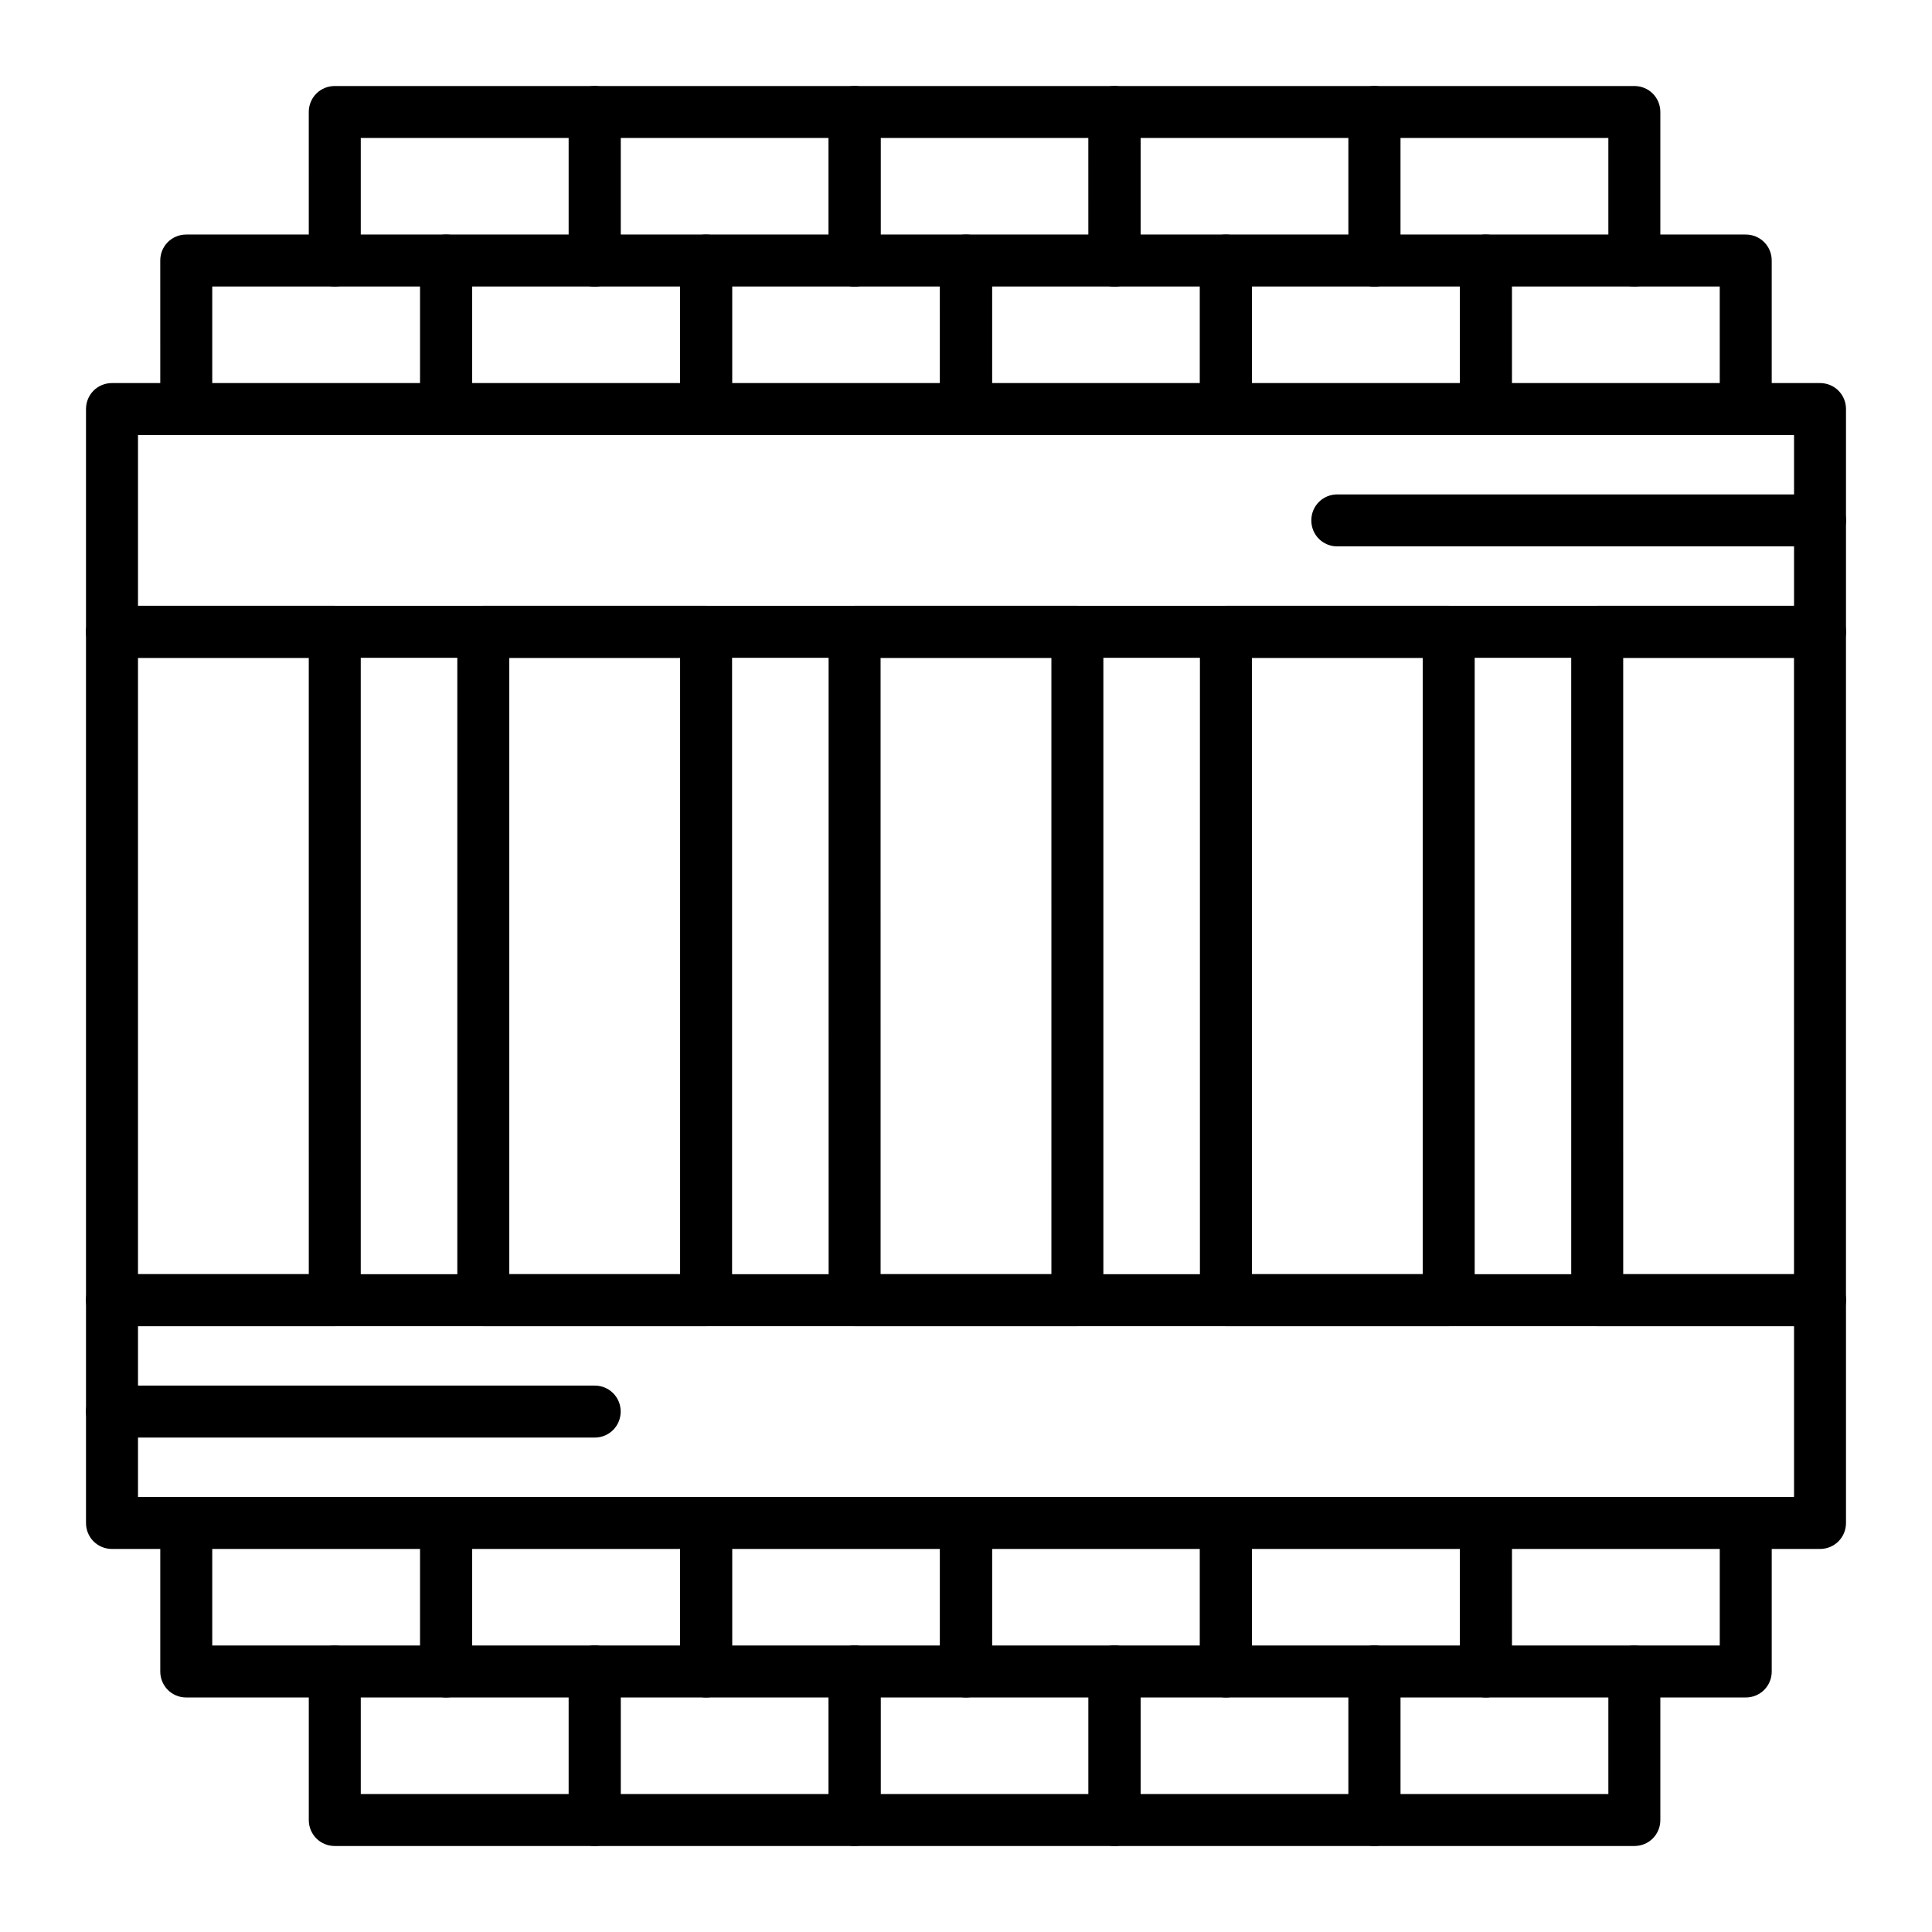
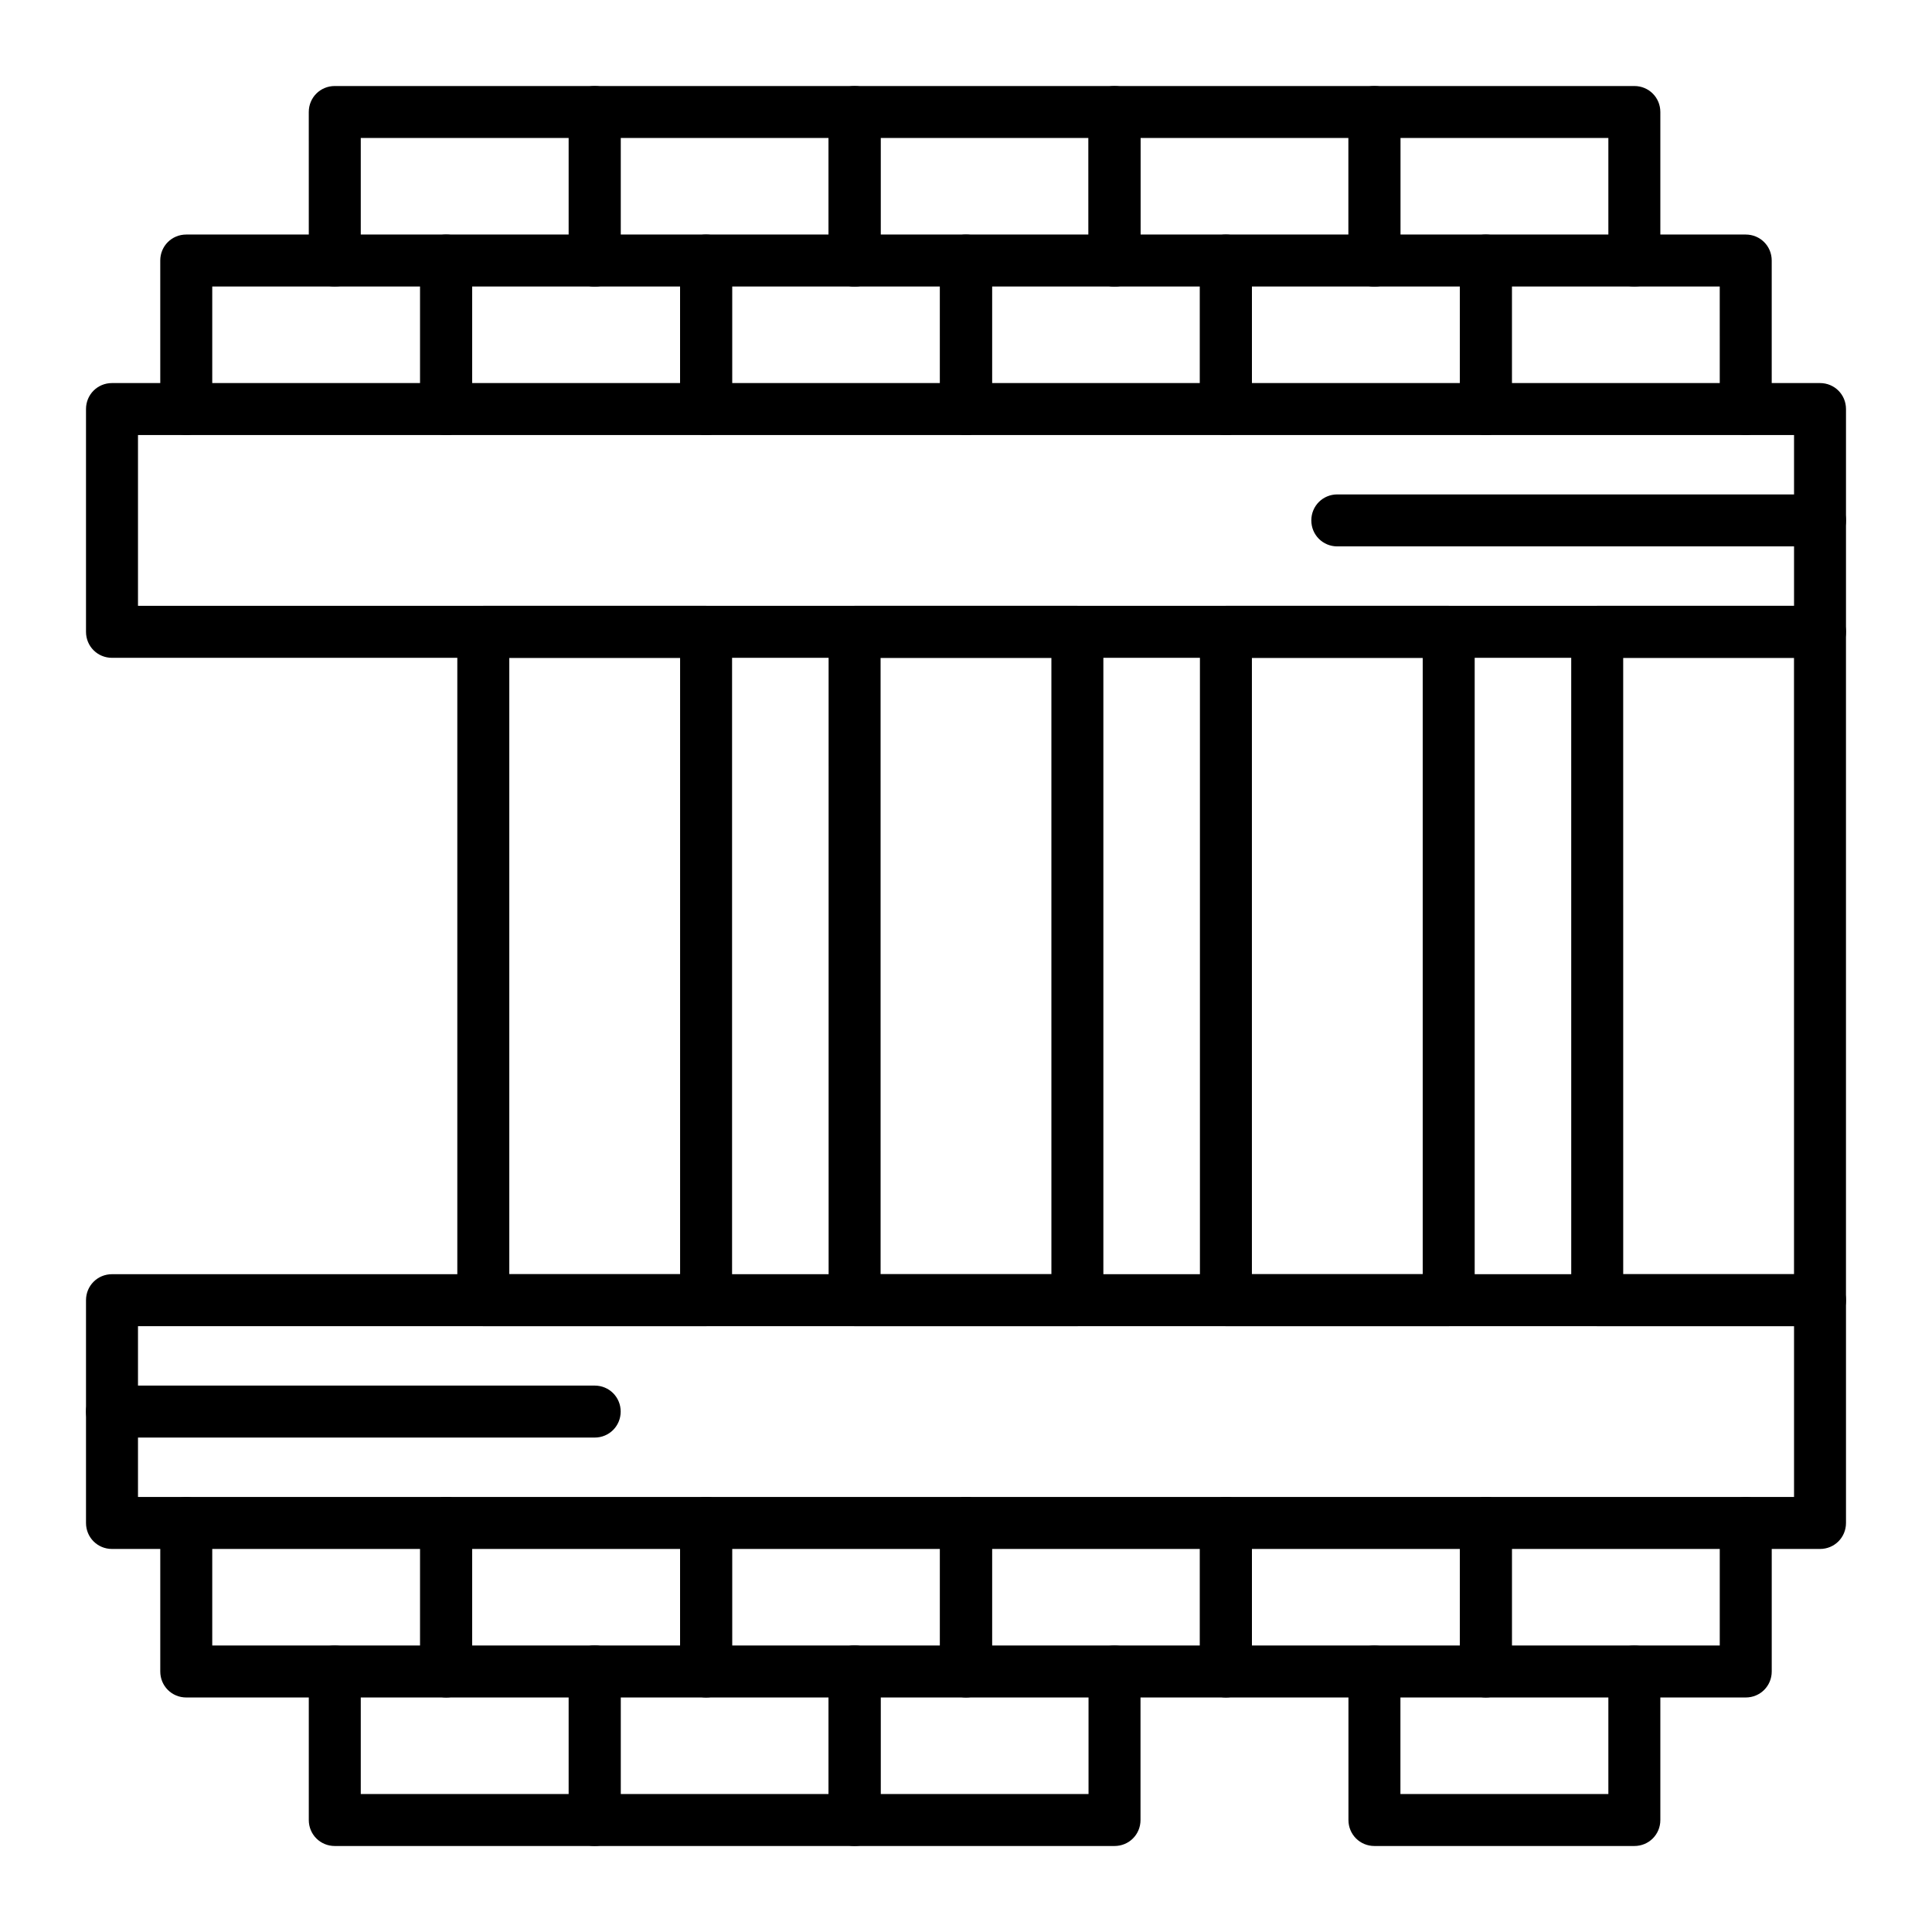
<svg xmlns="http://www.w3.org/2000/svg" fill="#000000" width="800px" height="800px" version="1.1" viewBox="144 144 512 512">
  <g>
    <path d="m626.32 318.33h-452.64c-3.836 0-6.887-3.051-6.887-6.887v-59.039c0-3.836 3.051-6.887 6.887-6.887h452.64c3.836 0 6.887 3.051 6.887 6.887v59.039c0 3.836-3.051 6.887-6.887 6.887zm-445.75-13.777h438.87v-45.266h-438.87z" />
    <path d="m626.32 554.49h-452.64c-3.836 0-6.887-3.051-6.887-6.887v-59.039c0-3.836 3.051-6.887 6.887-6.887h452.64c3.836 0 6.887 3.051 6.887 6.887v59.039c0 3.836-3.051 6.887-6.887 6.887zm-445.75-13.777h438.87v-45.266h-438.87z" />
-     <path d="m232.72 495.45h-59.039c-3.836 0-6.887-3.051-6.887-6.887l-0.004-177.12c0-3.836 3.051-6.887 6.887-6.887h59.039c3.836 0 6.887 3.051 6.887 6.887v177.12c0.004 3.836-3.047 6.887-6.883 6.887zm-52.152-13.773h45.266l-0.004-163.34h-45.262z" />
    <path d="m331.12 495.45h-59.039c-3.836 0-6.887-3.051-6.887-6.887v-177.12c0-3.836 3.051-6.887 6.887-6.887h59.039c3.836 0 6.887 3.051 6.887 6.887v177.12c0.004 3.836-3.047 6.887-6.887 6.887zm-52.152-13.773h45.266v-163.34h-45.266z" />
    <path d="m429.52 495.45h-59.039c-3.836 0-6.887-3.051-6.887-6.887l-0.004-177.12c0-3.836 3.051-6.887 6.887-6.887h59.039c3.836 0 6.887 3.051 6.887 6.887v177.12c0.004 3.836-3.047 6.887-6.883 6.887zm-52.152-13.773h45.266l-0.004-163.34h-45.266z" />
    <path d="m527.92 495.45h-59.039c-3.836 0-6.887-3.051-6.887-6.887v-177.12c0-3.836 3.051-6.887 6.887-6.887h59.039c3.836 0 6.887 3.051 6.887 6.887v177.12c0.004 3.836-3.047 6.887-6.887 6.887zm-52.152-13.773h45.266v-163.34h-45.266z" />
    <path d="m626.32 495.45h-59.039c-3.836 0-6.887-3.051-6.887-6.887l-0.004-177.12c0-3.836 3.051-6.887 6.887-6.887h59.039c3.836 0 6.887 3.051 6.887 6.887v177.12c0.004 3.836-3.047 6.887-6.883 6.887zm-52.152-13.773h45.266l-0.004-163.34h-45.266z" />
    <path d="m262.24 259.29c-3.836 0-6.887-3.051-6.887-6.887v-32.473h-55.105v32.473c0 3.836-3.051 6.887-6.887 6.887s-6.887-3.051-6.887-6.887l-0.004-39.359c0-3.836 3.051-6.887 6.887-6.887h68.879c3.836 0 6.887 3.051 6.887 6.887v39.359c0.004 3.836-3.047 6.887-6.883 6.887z" />
    <path d="m331.12 259.29c-3.836 0-6.887-3.051-6.887-6.887v-32.473h-55.105v32.473c0 3.836-3.051 6.887-6.887 6.887-3.836 0-6.887-3.051-6.887-6.887v-39.359c0-3.836 3.051-6.887 6.887-6.887h68.879c3.836 0 6.887 3.051 6.887 6.887v39.359c0.004 3.836-3.047 6.887-6.887 6.887z" />
    <path d="m400 259.29c-3.836 0-6.887-3.051-6.887-6.887l-0.004-32.473h-55.105v32.473c0 3.836-3.051 6.887-6.887 6.887-3.836 0-6.887-3.051-6.887-6.887v-39.359c0-3.836 3.051-6.887 6.887-6.887h68.879c3.836 0 6.887 3.051 6.887 6.887v39.359c0.004 3.836-3.047 6.887-6.883 6.887z" />
    <path d="m468.88 259.29c-3.836 0-6.887-3.051-6.887-6.887v-32.473h-55.105v32.473c0 3.836-3.051 6.887-6.887 6.887s-6.887-3.051-6.887-6.887l-0.004-39.359c0-3.836 3.051-6.887 6.887-6.887h68.879c3.836 0 6.887 3.051 6.887 6.887v39.359c0.004 3.836-3.047 6.887-6.883 6.887z" />
    <path d="m537.76 259.29c-3.836 0-6.887-3.051-6.887-6.887v-32.473h-55.105v32.473c0 3.836-3.051 6.887-6.887 6.887-3.836 0-6.887-3.051-6.887-6.887v-39.359c0-3.836 3.051-6.887 6.887-6.887h68.879c3.836 0 6.887 3.051 6.887 6.887v39.359c0.004 3.836-3.047 6.887-6.887 6.887z" />
    <path d="m606.64 259.29c-3.836 0-6.887-3.051-6.887-6.887l-0.004-32.473h-55.105v32.473c0 3.836-3.051 6.887-6.887 6.887-3.836 0-6.887-3.051-6.887-6.887v-39.359c0-3.836 3.051-6.887 6.887-6.887h68.879c3.836 0 6.887 3.051 6.887 6.887v39.359c0.004 3.836-3.047 6.887-6.883 6.887z" />
    <path d="m301.6 219.93c-3.836 0-6.887-3.051-6.887-6.887v-32.473h-55.105v32.473c0 3.836-3.051 6.887-6.887 6.887s-6.887-3.051-6.887-6.887l-0.004-39.359c0-3.836 3.051-6.887 6.887-6.887h68.879c3.836 0 6.887 3.051 6.887 6.887v39.359c0.004 3.836-3.043 6.887-6.883 6.887z" />
    <path d="m370.48 219.93c-3.836 0-6.887-3.051-6.887-6.887v-32.473h-55.105v32.473c0 3.836-3.051 6.887-6.887 6.887-3.836 0-6.887-3.051-6.887-6.887v-39.359c0-3.836 3.051-6.887 6.887-6.887h68.879c3.836 0 6.887 3.051 6.887 6.887v39.359c0.004 3.836-3.047 6.887-6.887 6.887z" />
    <path d="m439.36 219.93c-3.836 0-6.887-3.051-6.887-6.887l-0.004-32.473h-55.105v32.473c0 3.836-3.051 6.887-6.887 6.887-3.836 0-6.887-3.051-6.887-6.887v-39.359c0-3.836 3.051-6.887 6.887-6.887h68.879c3.836 0 6.887 3.051 6.887 6.887v39.359c0.004 3.836-3.047 6.887-6.883 6.887z" />
    <path d="m508.24 219.93c-3.836 0-6.887-3.051-6.887-6.887v-32.473h-55.105v32.473c0 3.836-3.051 6.887-6.887 6.887s-6.887-3.051-6.887-6.887l-0.004-39.359c0-3.836 3.051-6.887 6.887-6.887h68.879c3.836 0 6.887 3.051 6.887 6.887v39.359c0.004 3.836-3.043 6.887-6.883 6.887z" />
    <path d="m577.12 219.93c-3.836 0-6.887-3.051-6.887-6.887v-32.473h-55.105v32.473c0 3.836-3.051 6.887-6.887 6.887-3.836 0-6.887-3.051-6.887-6.887v-39.359c0-3.836 3.051-6.887 6.887-6.887h68.879c3.836 0 6.887 3.051 6.887 6.887v39.359c0.004 3.836-3.047 6.887-6.887 6.887z" />
    <path d="m262.24 593.85h-68.879c-3.836 0-6.887-3.051-6.887-6.887v-39.359c0-3.836 3.051-6.887 6.887-6.887s6.887 3.051 6.887 6.887v32.473h55.105v-32.473c0-3.836 3.051-6.887 6.887-6.887 3.836 0 6.887 3.051 6.887 6.887v39.359c0 3.836-3.051 6.887-6.887 6.887z" />
    <path d="m331.12 593.85h-68.879c-3.836 0-6.887-3.051-6.887-6.887v-39.359c0-3.836 3.051-6.887 6.887-6.887 3.836 0 6.887 3.051 6.887 6.887v32.473h55.105v-32.473c0-3.836 3.051-6.887 6.887-6.887 3.836 0 6.887 3.051 6.887 6.887v39.359c0.004 3.836-3.047 6.887-6.887 6.887z" />
    <path d="m400 593.85h-68.879c-3.836 0-6.887-3.051-6.887-6.887v-39.359c0-3.836 3.051-6.887 6.887-6.887 3.836 0 6.887 3.051 6.887 6.887v32.473h55.105v-32.473c0-3.836 3.051-6.887 6.887-6.887s6.887 3.051 6.887 6.887v39.359c0 3.836-3.051 6.887-6.887 6.887z" />
    <path d="m468.88 593.85h-68.879c-3.836 0-6.887-3.051-6.887-6.887v-39.359c0-3.836 3.051-6.887 6.887-6.887s6.887 3.051 6.887 6.887v32.473h55.105v-32.473c0-3.836 3.051-6.887 6.887-6.887 3.836 0 6.887 3.051 6.887 6.887v39.359c0 3.836-3.051 6.887-6.887 6.887z" />
    <path d="m537.76 593.85h-68.879c-3.836 0-6.887-3.051-6.887-6.887v-39.359c0-3.836 3.051-6.887 6.887-6.887 3.836 0 6.887 3.051 6.887 6.887v32.473h55.105v-32.473c0-3.836 3.051-6.887 6.887-6.887 3.836 0 6.887 3.051 6.887 6.887v39.359c0.004 3.836-3.047 6.887-6.887 6.887z" />
    <path d="m606.64 593.85h-68.879c-3.836 0-6.887-3.051-6.887-6.887v-39.359c0-3.836 3.051-6.887 6.887-6.887 3.836 0 6.887 3.051 6.887 6.887v32.473h55.105v-32.473c0-3.836 3.051-6.887 6.887-6.887s6.887 3.051 6.887 6.887v39.359c0 3.836-3.051 6.887-6.887 6.887z" />
    <path d="m301.6 633.21h-68.879c-3.836 0-6.887-3.051-6.887-6.887v-39.359c0-3.836 3.051-6.887 6.887-6.887s6.887 3.051 6.887 6.887v32.473h55.105v-32.473c0-3.836 3.051-6.887 6.887-6.887 3.836 0 6.887 3.051 6.887 6.887v39.359c0 3.836-3.047 6.887-6.887 6.887z" />
    <path d="m370.48 633.21h-68.879c-3.836 0-6.887-3.051-6.887-6.887v-39.359c0-3.836 3.051-6.887 6.887-6.887 3.836 0 6.887 3.051 6.887 6.887v32.473h55.105v-32.473c0-3.836 3.051-6.887 6.887-6.887 3.836 0 6.887 3.051 6.887 6.887v39.359c0.004 3.836-3.047 6.887-6.887 6.887z" />
    <path d="m439.36 633.21h-68.879c-3.836 0-6.887-3.051-6.887-6.887v-39.359c0-3.836 3.051-6.887 6.887-6.887 3.836 0 6.887 3.051 6.887 6.887v32.473h55.105v-32.473c0-3.836 3.051-6.887 6.887-6.887s6.887 3.051 6.887 6.887v39.359c0 3.836-3.051 6.887-6.887 6.887z" />
-     <path d="m508.24 633.21h-68.879c-3.836 0-6.887-3.051-6.887-6.887v-39.359c0-3.836 3.051-6.887 6.887-6.887s6.887 3.051 6.887 6.887v32.473h55.105v-32.473c0-3.836 3.051-6.887 6.887-6.887 3.836 0 6.887 3.051 6.887 6.887v39.359c0 3.836-3.047 6.887-6.887 6.887z" />
    <path d="m577.12 633.21h-68.879c-3.836 0-6.887-3.051-6.887-6.887v-39.359c0-3.836 3.051-6.887 6.887-6.887 3.836 0 6.887 3.051 6.887 6.887v32.473h55.105v-32.473c0-3.836 3.051-6.887 6.887-6.887 3.836 0 6.887 3.051 6.887 6.887v39.359c0.004 3.836-3.047 6.887-6.887 6.887z" />
    <path d="m301.6 524.97h-127.92c-3.836 0-6.887-3.051-6.887-6.887 0-3.836 3.051-6.887 6.887-6.887h127.92c3.836 0 6.887 3.051 6.887 6.887-0.004 3.836-3.051 6.887-6.891 6.887z" />
    <path d="m626.32 288.8h-127.92c-3.836 0-6.887-3.051-6.887-6.887 0-3.836 3.051-6.887 6.887-6.887h127.92c3.836 0 6.887 3.051 6.887 6.887 0 3.836-3.051 6.887-6.887 6.887z" />
  </g>
</svg>